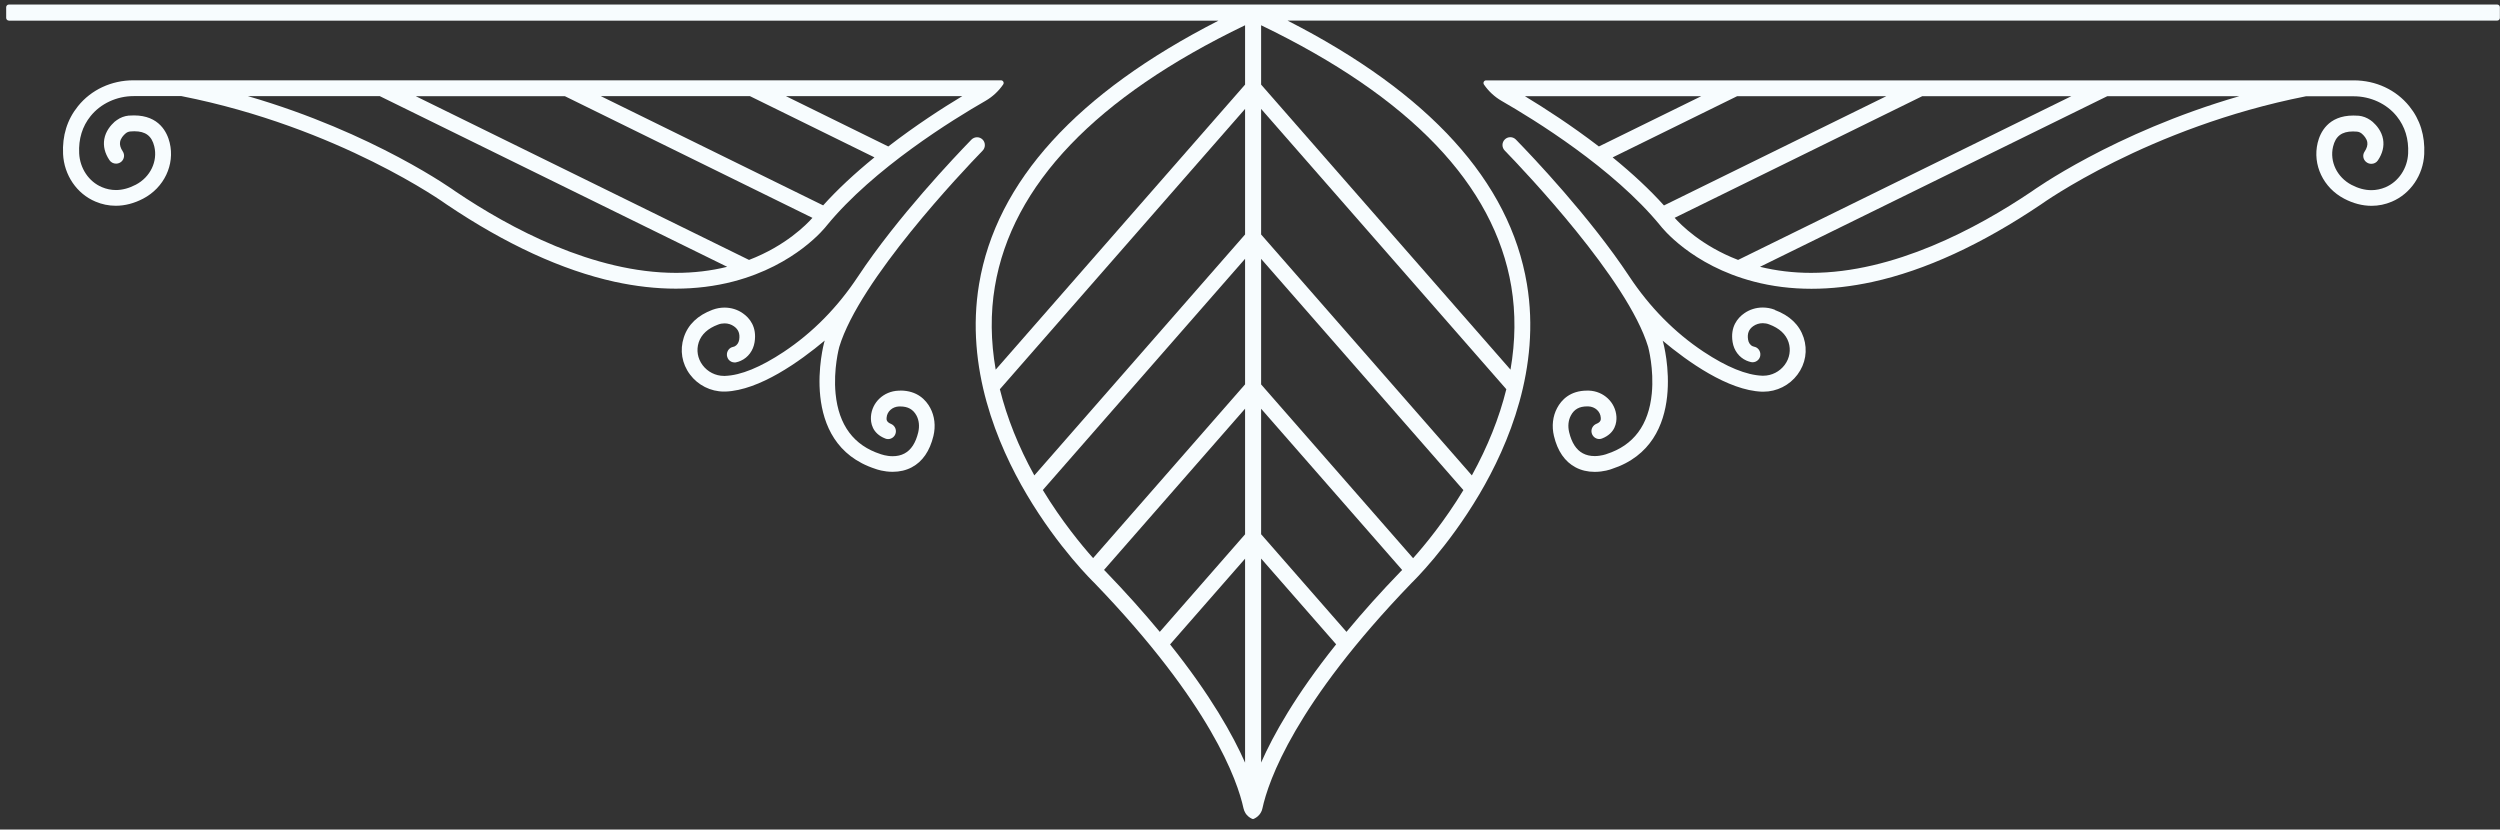
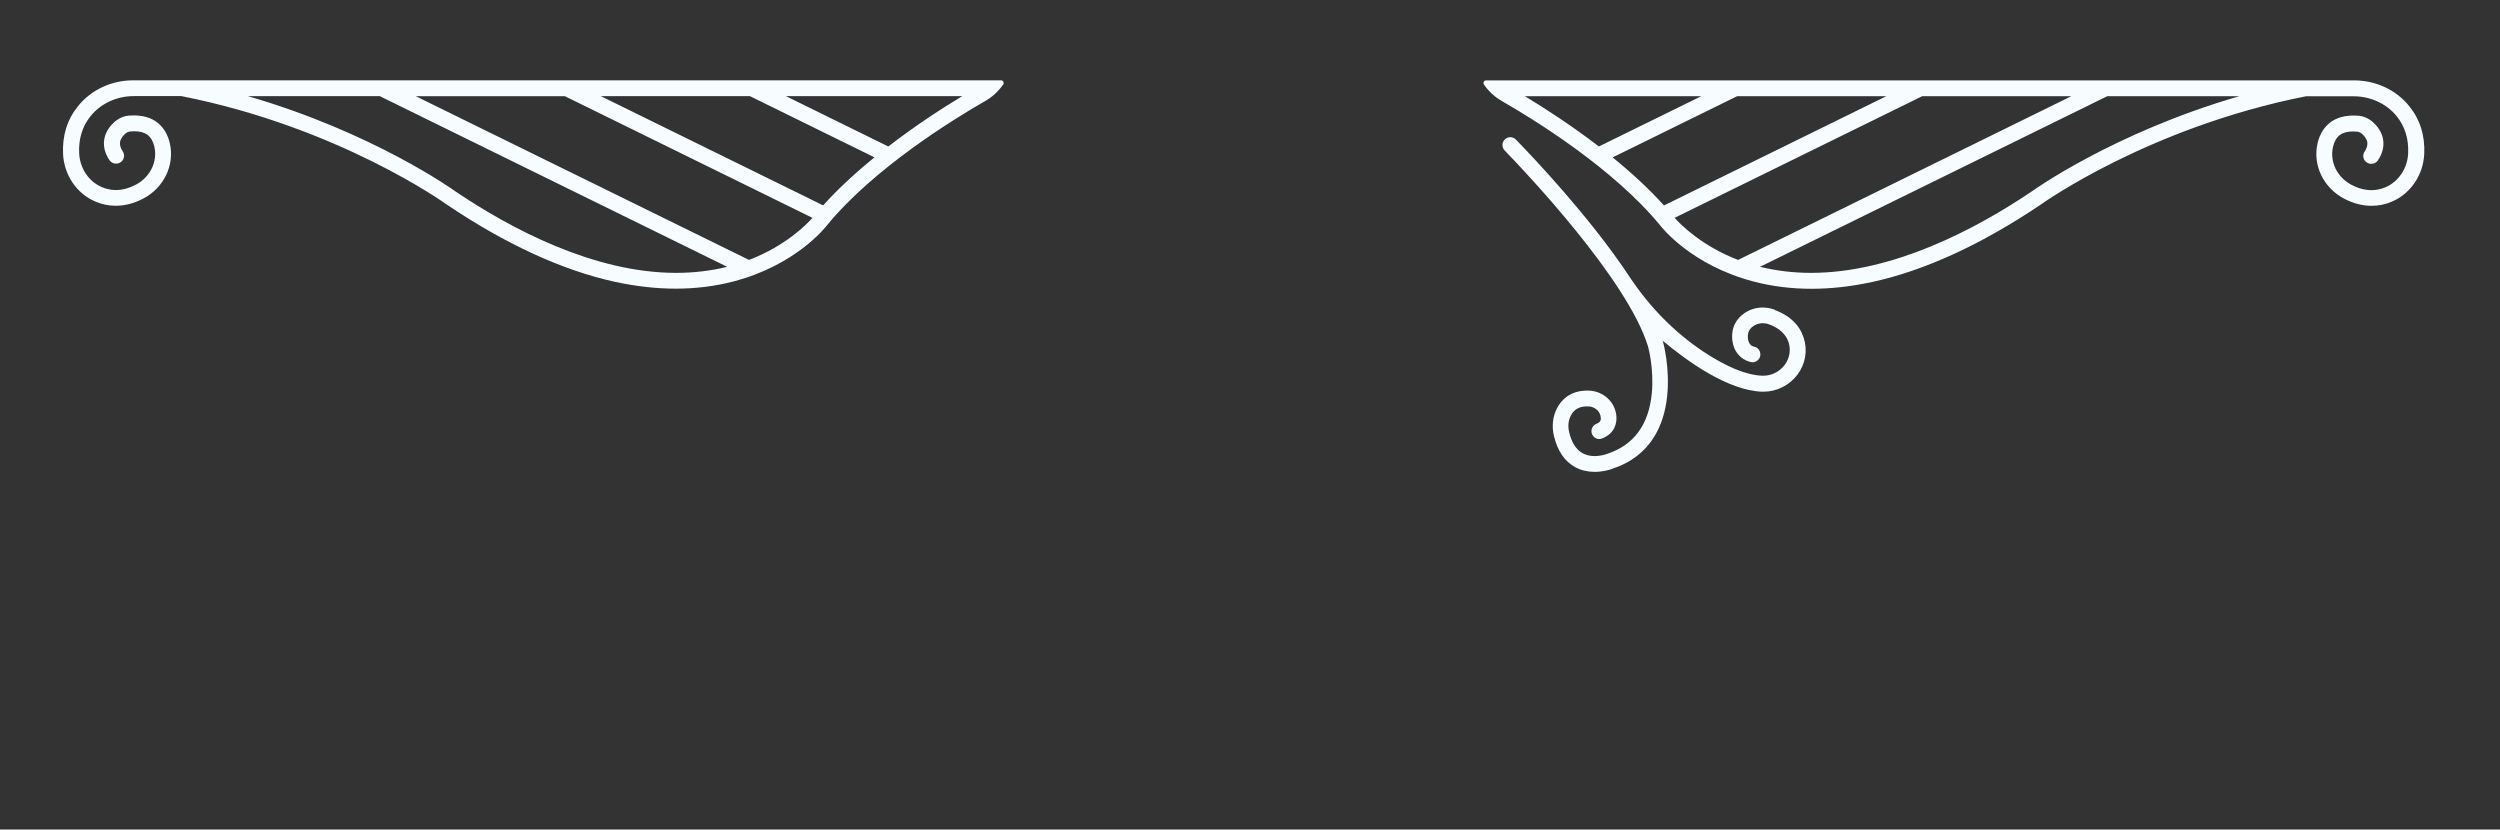
<svg xmlns="http://www.w3.org/2000/svg" id="Layer_1" viewBox="0 0 395.98 131.39">
  <rect x="0" y="0" width="395.98" height="131.39" fill="#333333" stroke="none" />
  <defs>
    <style>      .st0 {        fill: #f7fcfe;      }    </style>
  </defs>
  <path class="st0" d="M372.81,12.73h-137.42c-.16,0-.29.08-.37.22-.07.13-.06.3.02.43.72,1.06,1.69,1.96,2.8,2.6,5.09,2.92,17.72,10.68,25.16,19.77.19.25,4.9,6.27,14.79,8.85,2.89.76,5.96,1.14,9.13,1.14s6.36-.37,9.68-1.09c8.32-1.82,17.28-5.94,26.66-12.26.17-.12,17.03-12.21,41.98-17.14h7.56c2.68,0,5.23,1.18,6.82,3.16,1.31,1.63,1.92,3.61,1.81,5.9-.11,2.37-1.53,4.47-3.59,5.35-.72.3-1.48.46-2.23.46-1.03,0-2.08-.28-3.15-.84-2.29-1.2-3.49-3.69-2.92-6.06.4-1.66,1.38-2.4,3.16-2.4.19,0,.4.01.62.03.28.02.55.14.76.31.35.3.77.77.88,1.35.08.46-.07.97-.43,1.51-.35.51-.25,1.22.23,1.62.23.2.53.31.84.31.42,0,.81-.2,1.04-.55.74-1.1,1.01-2.22.82-3.34-.22-1.26-1.01-2.19-1.64-2.75-.06-.05-.19-.15-.35-.27-.55-.39-1.19-.64-1.86-.71h-.05c-.27-.02-.54-.03-.8-.03-4.02,0-5.27,2.71-5.66,4.32-.84,3.48.89,7.12,4.2,8.85,1.43.75,2.89,1.13,4.34,1.13,1.1,0,2.18-.22,3.21-.66,2.95-1.25,4.97-4.2,5.13-7.53.14-2.92-.65-5.47-2.36-7.58-2.1-2.61-5.31-4.1-8.79-4.1h-.02ZM298.77,15.24l-35.21,17.3c-2.22-2.47-4.96-5.03-8.13-7.61l19.71-9.69s23.63,0,23.63,0ZM241.54,15.24h27.92l-16.21,7.96c-4.33-3.32-8.57-6.06-11.71-7.96ZM354.68,15.24c-19.99,5.8-32.75,15-32.88,15.09-8.73,5.88-21.88,12.89-34.94,12.89-2.8,0-5.52-.33-8.09-.96l55-27.02s20.91,0,20.91,0ZM265.25,34.5l39.21-19.26h23.62l-52.78,25.93c-5.81-2.23-9.14-5.64-10.05-6.67Z" />
  <path class="st0" d="M281.08,49.05c-.61-.23-1.24-.34-1.88-.34-1.07,0-2.08.32-2.92.91-1.06.74-2.24,2.14-1.85,4.56.21,1.33,1.03,2.42,2.18,2.93.24.1.47.18.72.24.09.02.17.03.26.03.36,0,.69-.15.93-.42.24-.26.34-.62.3-.97-.07-.54-.45-.97-.96-1.07-.09-.02-.16-.04-.25-.08-.38-.16-.66-.57-.73-1.05-.15-.95.11-1.63.82-2.13.43-.3.95-.47,1.5-.47.34,0,.69.06,1.02.19,1.62.6,2.65,1.55,3.07,2.82.4,1.22.18,2.54-.61,3.6-.8,1.07-2.06,1.71-3.38,1.71h-.16c-2.51-.09-5.64-1.37-9.31-3.8-4.58-3.04-8.54-7.06-11.78-11.95-6.2-9.37-15.31-18.95-17.95-21.66-.24-.24-.55-.37-.88-.37s-.65.13-.88.37c-.48.48-.48,1.26,0,1.75,3.23,3.33,19.51,20.48,22.71,31.08.01.03.96,3.53.58,7.41-.49,4.98-2.88,8.2-7.14,9.57l-.05.02s-.83.31-1.85.31c-.71,0-1.33-.14-1.87-.43-1.05-.55-1.78-1.68-2.18-3.35-.23-.96-.13-1.9.28-2.66.52-.98,1.34-1.43,2.57-1.43h.19c1.07.04,1.91.81,1.97,1.79.02.29.04.68-.69.97-.56.23-.89.82-.76,1.41.12.58.63,1,1.21,1,.15,0,.31-.03.45-.09,2.1-.83,2.32-2.52,2.27-3.45-.14-2.26-2.01-4.04-4.36-4.13h-.28c-2.71,0-4.08,1.49-4.75,2.75-.7,1.3-.88,2.87-.51,4.43.57,2.4,1.73,4.08,3.44,4.98.89.47,1.91.71,3.02.71,1.4,0,2.51-.38,2.7-.46,12.47-4.04,8.19-19.87,8.15-20.03-.03-.09-.06-.19-.09-.29,3.96,3.32,10.36,7.89,15.74,8.08h.23c2.1,0,4.12-1.01,5.38-2.7,1.29-1.72,1.64-3.86.98-5.87-.67-2.02-2.2-3.49-4.56-4.37v-.03l-.03-.02h-.01Z" />
  <path class="st0" d="M130.93,35.75c7.45-9.1,20.08-16.86,25.17-19.78,1.11-.64,2.08-1.54,2.8-2.6.08-.13.1-.29.02-.43-.07-.13-.21-.22-.37-.22H21.14c-3.49,0-6.7,1.5-8.79,4.1-1.71,2.12-2.5,4.67-2.36,7.58.16,3.33,2.17,6.29,5.13,7.53,1.03.44,2.11.66,3.22.66,1.45,0,2.91-.38,4.34-1.13,3.31-1.73,5.04-5.38,4.2-8.85-.39-1.61-1.64-4.33-5.66-4.33-.26,0-.52.01-.8.03h-.05c-.66.07-1.31.31-1.86.71-.16.11-.29.21-.35.26-.62.56-1.42,1.49-1.64,2.75-.19,1.12.08,2.24.82,3.34.23.34.62.55,1.04.55.31,0,.61-.11.84-.31.47-.41.57-1.11.23-1.62-.37-.55-.51-1.06-.43-1.51.1-.58.53-1.06.88-1.35.21-.18.48-.29.76-.31.21-.02.42-.03.62-.03,1.78,0,2.76.74,3.16,2.4.57,2.36-.63,4.86-2.92,6.06-1.07.56-2.13.85-3.15.85-.75,0-1.5-.15-2.23-.46-2.07-.87-3.48-2.97-3.6-5.35-.11-2.29.5-4.28,1.81-5.9,1.59-1.98,4.14-3.17,6.82-3.17h7.56c24.96,4.93,41.82,17.02,41.99,17.15,9.36,6.31,18.33,10.43,26.64,12.26,3.32.72,6.57,1.09,9.68,1.09s6.24-.38,9.13-1.14c9.89-2.58,14.59-8.6,14.77-8.84h-.01ZM60.18,15.24l55,27.02c-2.57.64-5.29.96-8.09.96-13.06,0-26.21-7.01-34.93-12.89-.13-.1-12.9-9.3-32.89-15.1h20.91ZM128.69,34.5c-.9,1.02-4.23,4.44-10.05,6.67l-52.78-25.93h23.62l39.21,19.27h0ZM140.7,23.2l-16.21-7.97h27.92c-3.14,1.89-7.38,4.63-11.71,7.97ZM138.51,24.92c-3.17,2.58-5.9,5.13-8.13,7.61l-35.21-17.3h23.62l19.71,9.69h0Z" />
-   <path class="st0" d="M1.4,3.27h191.6c-22.45,11.47-35.21,25.5-37.92,41.72-2.22,13.26,2.88,25.44,7.54,33.32,5.01,8.47,10.49,13.8,10.71,14.01,18.5,19.19,22.69,31.37,23.63,35.71.06.26.16.51.3.75.24.39.6.7,1.03.9.05.03.12.04.17.04s.12,0,.17-.04c.43-.2.79-.51,1.03-.9.15-.23.25-.48.3-.75.94-4.34,5.13-16.52,23.63-35.7.23-.22,5.7-5.55,10.72-14.03,4.66-7.88,9.76-20.06,7.54-33.32-2.71-16.22-15.46-30.25-37.92-41.72h191.61c.23,0,.42-.19.42-.42v-1.7c0-.23-.19-.42-.42-.42H1.4c-.23,0-.42.19-.42.42v1.7c0,.23.19.42.42.42h0ZM165.17,77.62l32.04-36.63v19.89l-24.07,27.52c-1.81-2.03-4.98-5.86-7.97-10.79h0ZM197.21,17.25v19.89l-33.38,38.16c-2.5-4.53-4.34-9.13-5.46-13.65l38.84-44.4h0ZM197.21,13.4l-39.5,45.15c-.79-4.52-.84-8.95-.13-13.16,2.7-16.1,16.03-30.03,39.63-41.39,0,0,0,9.4,0,9.4ZM197.21,88.48v32.32c-1.9-4.31-5.42-10.64-11.88-18.73l11.88-13.58h0ZM197.21,64.74v19.89l-13.51,15.45c-2.59-3.12-5.46-6.33-8.58-9.56l-.25-.25,22.34-25.54h0ZM199.75,84.63v-19.89l22.34,25.54c-.16.16-.25.25-.26.26-3.1,3.21-5.98,6.42-8.56,9.54l-13.51-15.45h-.01ZM211.63,102.06c-6.47,8.09-9.98,14.42-11.88,18.73v-32.32l11.88,13.58h0ZM199.75,13.4V4c23.6,11.37,36.93,25.29,39.63,41.39.7,4.21.66,8.64-.13,13.16,0,0-39.5-45.15-39.5-45.15ZM199.75,37.14v-19.89l38.84,44.4c-1.12,4.53-2.96,9.12-5.46,13.65l-33.38-38.16h0ZM223.82,88.41l-24.07-27.52v-19.89l32.04,36.63c-2.99,4.93-6.15,8.76-7.97,10.79h0Z" />
-   <path class="st0" d="M142.59,61.88h-.28c-2.35.09-4.22,1.86-4.36,4.13-.05.93.16,2.62,2.27,3.45.14.06.29.09.45.09.58,0,1.1-.42,1.21-1,.12-.59-.2-1.18-.76-1.41-.73-.3-.71-.69-.69-.97.06-.98.91-1.75,1.97-1.79h.19c1.22,0,2.04.46,2.57,1.43.41.76.51,1.7.28,2.67-.4,1.67-1.13,2.8-2.18,3.35-.54.29-1.16.43-1.87.43-1.02,0-1.84-.31-1.86-.31l-.05-.02c-4.25-1.37-6.64-4.59-7.13-9.57-.38-3.87.57-7.37.58-7.4,3.2-10.6,19.48-27.77,22.71-31.1.47-.48.47-1.27,0-1.75-.24-.24-.55-.37-.88-.37s-.65.13-.89.37c-2.64,2.72-11.76,12.31-17.96,21.67-3.24,4.9-7.2,8.92-11.78,11.96-3.67,2.43-6.8,3.72-9.31,3.8h-.16c-1.32,0-2.58-.64-3.38-1.71-.79-1.06-1.01-2.37-.61-3.6.42-1.27,1.45-2.22,3.07-2.82.33-.13.67-.19,1.02-.19.55,0,1.07.16,1.5.47.71.5.97,1.18.82,2.13-.08.48-.36.88-.73,1.05-.08.04-.16.06-.25.08-.51.1-.89.53-.96,1.07-.04.35.07.7.29.97.24.27.57.42.93.42.09,0,.17,0,.26-.03.25-.05.49-.13.72-.24,1.15-.51,1.97-1.61,2.18-2.94.39-2.43-.79-3.83-1.85-4.57-.85-.6-1.86-.91-2.92-.91-.64,0-1.27.12-1.88.34-2.36.88-3.9,2.35-4.56,4.38-.66,2.02-.31,4.16.98,5.88,1.26,1.69,3.27,2.7,5.38,2.7h.23c5.38-.19,11.78-4.77,15.73-8.08-.03.1-.06.2-.09.3-.04.16-4.31,16,8.13,20.03.21.08,1.31.46,2.72.46,1.11,0,2.13-.24,3.02-.71,1.71-.9,2.86-2.58,3.44-4.98.37-1.56.19-3.13-.51-4.43-.67-1.25-2.04-2.75-4.75-2.75v.02h0Z" />
</svg>